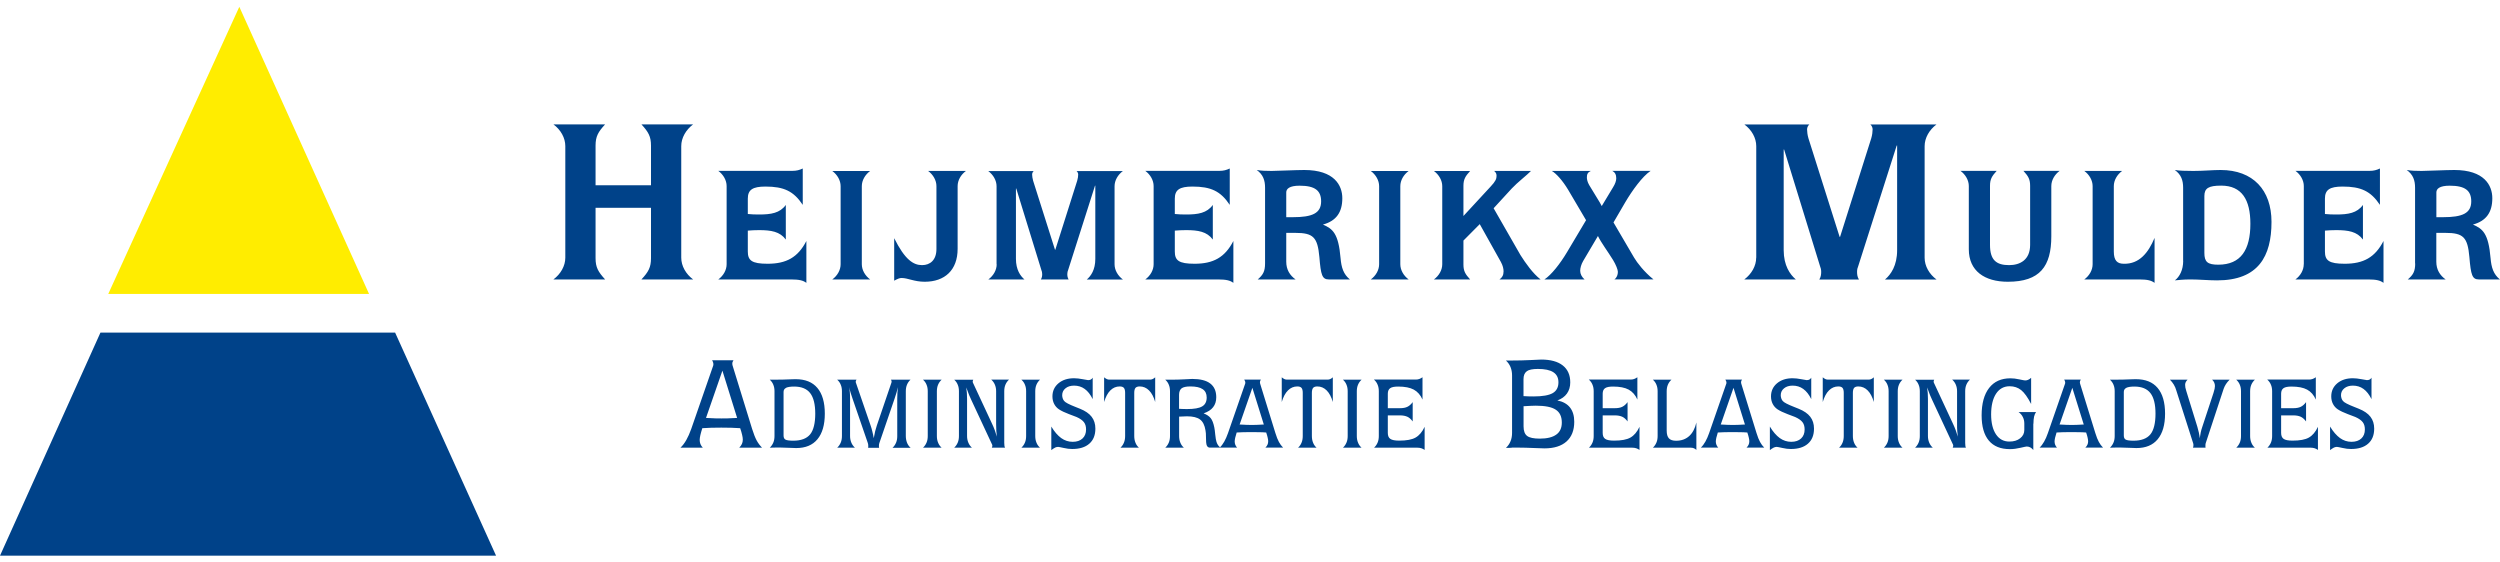
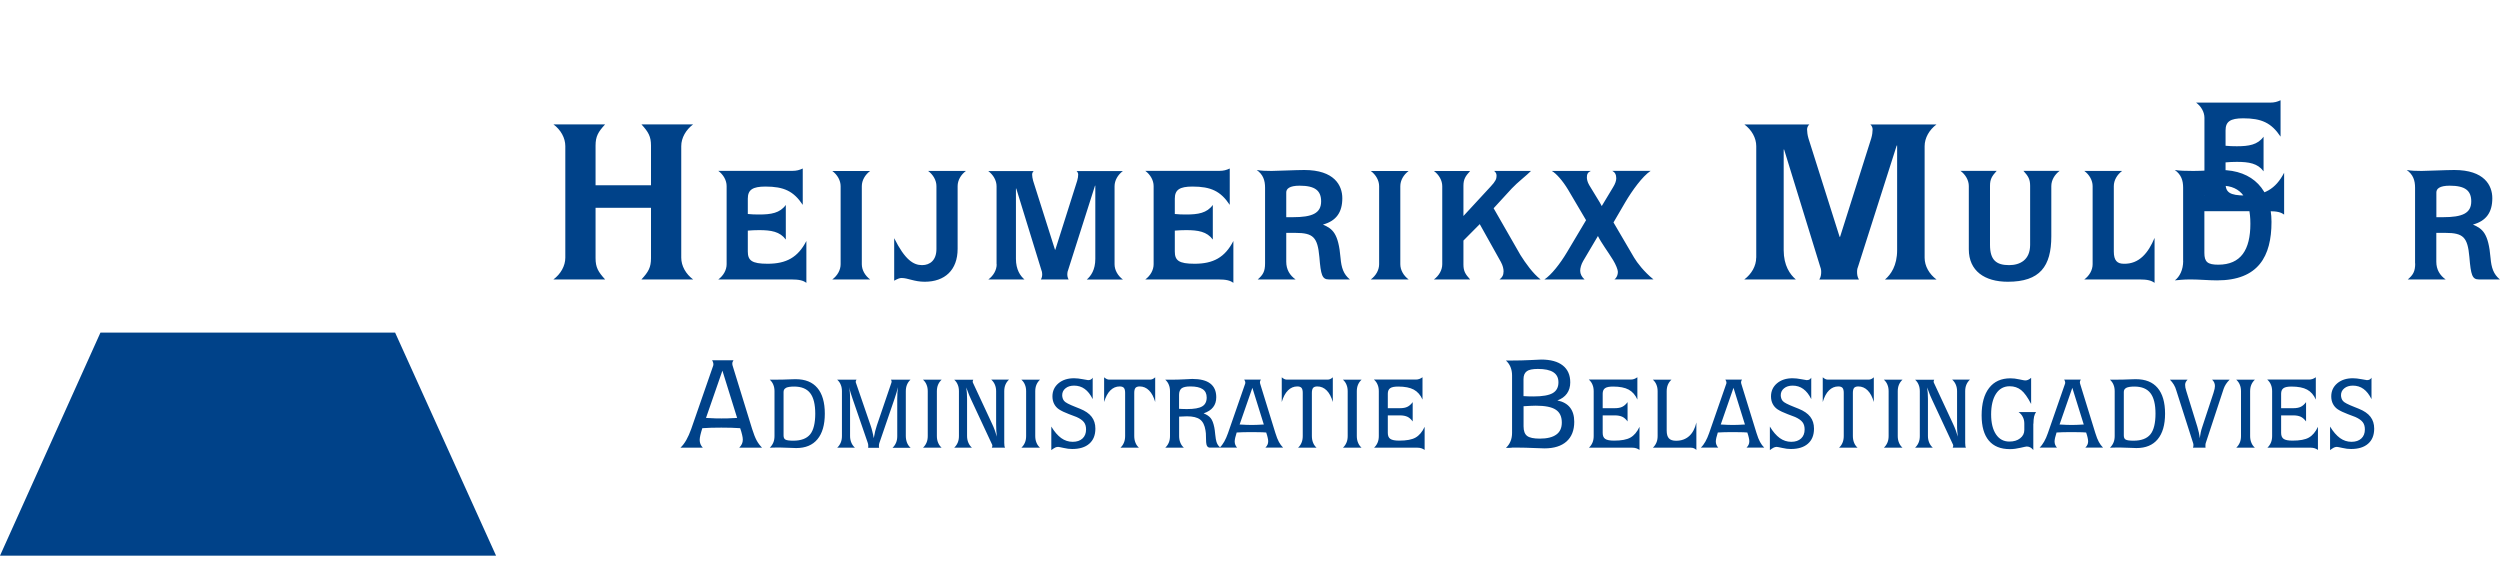
<svg xmlns="http://www.w3.org/2000/svg" id="Laag_1" version="1.1" viewBox="0 0 400 90">
  <defs>
    <style>
      .st0 {
        fill: #ffed00;
      }

      .st1 {
        fill: #004289;
      }
    </style>
  </defs>
-   <path class="st1" d="M90.45,41.23c0,1.33-.75,2.62-1.9,3.48h8.27c-1.12-1.22-1.53-1.94-1.53-3.4v-8.06h8.87v8.06c0,1.47-.41,2.19-1.53,3.4h8.27c-1.16-.86-1.9-2.15-1.9-3.48v-17.85c0-1.33.75-2.62,1.9-3.48h-8.27c1.12,1.22,1.53,1.94,1.53,3.4v6.34h-8.87v-6.34c0-1.47.41-2.19,1.53-3.4h-8.27c1.16.86,1.9,2.15,1.9,3.48v17.85h0ZM116.26,42.28c0,.93-.52,1.83-1.33,2.43h11.64c1.36,0,1.96.18,2.45.55v-6.7c-1.36,2.63-3.21,3.64-6.21,3.64-2.53,0-3.16-.53-3.16-1.96v-3.34c.52-.05,1.2-.08,1.8-.08,1.93,0,3.34.23,4.28,1.51v-5.54c-.94,1.3-2.35,1.53-4.28,1.53-.6,0-1.28-.02-1.8-.08v-2.46c0-1.41.76-1.93,2.82-1.93,2.95,0,4.51.73,5.97,2.93v-5.82c-.55.25-.97.38-1.72.38h-11.79c.81.6,1.33,1.51,1.33,2.43v12.49h0ZM134.5,42.28c0,.93-.52,1.83-1.33,2.43h6.05c-.81-.6-1.33-1.51-1.33-2.43v-12.49c0-.93.52-1.83,1.33-2.43h-6.05c.81.6,1.33,1.51,1.33,2.43v12.49h0ZM143.07,44.91c.63-.35.89-.43,1.2-.43.99,0,2.01.6,3.68.6,3.21,0,5.27-1.86,5.27-5.27v-10.03c0-.93.52-1.83,1.33-2.43h-6.05c.81.6,1.33,1.51,1.33,2.43v10.06c0,1.78-1.02,2.58-2.3,2.58-1.38,0-2.74-.85-4.46-4.31v6.8h0ZM159.47,42.28c0,.93-.52,1.83-1.33,2.43h5.77c-.65-.55-1.36-1.56-1.36-3.29v-11.26h.05l4.02,13.05c.08.2.13.38.13.65,0,.25-.03.58-.21.85h4.44c-.18-.28-.21-.6-.21-.85,0-.28.05-.45.13-.65l4.3-13.5h.05v11.72c0,1.73-.7,2.73-1.36,3.29h5.77c-.81-.6-1.33-1.51-1.33-2.43v-12.49c0-.93.52-1.83,1.33-2.43h-7.41c.16.13.26.35.26.55,0,.25-.05.65-.16,1l-3.5,11.04h-.05l-3.5-11.04c-.1-.35-.16-.75-.16-1,0-.2.1-.43.26-.55h-7.28c.81.6,1.33,1.51,1.33,2.43v12.49h0ZM184.58,42.28c0,.93-.52,1.83-1.33,2.43h11.64c1.36,0,1.96.18,2.45.55v-6.7c-1.36,2.63-3.21,3.64-6.21,3.64-2.53,0-3.16-.53-3.16-1.96v-3.34c.52-.05,1.2-.08,1.8-.08,1.93,0,3.34.23,4.28,1.51v-5.54c-.94,1.3-2.35,1.53-4.28,1.53-.6,0-1.28-.02-1.8-.08v-2.46c0-1.41.76-1.93,2.82-1.93,2.95,0,4.51.73,5.97,2.93v-5.82c-.55.25-.97.38-1.72.38h-11.79c.81.6,1.33,1.51,1.33,2.43v12.49h0ZM202.41,42.15c0,1.3-.34,1.83-1.17,2.56h6.05c-.91-.65-1.49-1.56-1.49-2.83v-4.62h1.46c2.87,0,3.55.7,3.84,3.86.23,2.88.44,3.59,1.51,3.59h3.37c-1.02-.83-1.36-1.88-1.49-3.41-.34-4.01-1.28-4.69-2.82-5.37,2.14-.58,3.1-1.98,3.1-4.21,0-2.06-1.28-4.52-6.08-4.52-1.33,0-4.44.15-5.24.15-.99,0-1.62-.03-2.37-.15,1.02.73,1.33,1.66,1.33,2.83v12.12h0ZM205.8,30.79c0-.58.5-1.08,2.14-1.08,2.48,0,3.44.8,3.44,2.51,0,1.91-1.44,2.53-4.51,2.53h-1.07v-3.96h0ZM220.66,42.28c0,.93-.52,1.83-1.33,2.43h6.05c-.81-.6-1.33-1.51-1.33-2.43v-12.49c0-.93.52-1.83,1.33-2.43h-6.05c.81.6,1.33,1.51,1.33,2.43v12.49h0ZM230.76,42.28c0,.93-.52,1.83-1.33,2.43h5.79c-.78-.85-1.07-1.35-1.07-2.38v-3.84l2.61-2.63,3.39,6.07c.31.58.42,1.08.42,1.48,0,.63-.23,1-.65,1.3h6.57c-1.23-.95-2.4-2.61-3.21-3.89l-4.3-7.5,2.9-3.16c.91-.98,2.4-2.11,3.08-2.81h-5.9c.23.2.39.38.39.78,0,.48-.16.88-.94,1.71l-4.36,4.72v-4.82c0-1.03.29-1.53,1.07-2.38h-5.79c.81.6,1.33,1.51,1.33,2.43v12.49h0ZM253.53,44.71c-.44-.38-.7-.88-.7-1.38,0-.43.16-1.03.47-1.56l2.37-4.01c.5,1.05,1.57,2.46,2.43,3.86.44.73.76,1.53.76,1.88,0,.43-.16.93-.55,1.2h6.24c-1.49-1.2-2.61-2.66-3.1-3.49l-3.29-5.62,1.9-3.26c1.07-1.81,2.71-4.11,4.04-4.99h-6.13c.42.23.63.58.63,1.18,0,.4-.16.88-.52,1.46l-1.8,2.99c-.16-.4-1.51-2.48-2.01-3.36-.29-.5-.37-.93-.37-1.23,0-.5.13-.8.63-1.03h-6.24c.7.4,1.72,1.53,2.61,3.01l2.87,4.87-3.03,5.09c-1.15,1.93-2.53,3.66-3.63,4.39h6.42ZM280.99,41.23c0,1.33-.75,2.62-1.9,3.48h8.24c-.93-.79-1.94-2.22-1.94-4.69v-16.09h.07l5.74,18.64c.11.29.19.54.19.93,0,.36-.04.82-.3,1.22h6.34c-.26-.39-.3-.86-.3-1.22,0-.39.07-.65.19-.93l6.15-19.28h.07v16.74c0,2.47-1.01,3.91-1.94,4.69h8.24c-1.16-.86-1.9-2.15-1.9-3.48v-17.85c0-1.33.75-2.62,1.9-3.48h-10.59c.22.18.37.5.37.79,0,.36-.07.93-.22,1.43l-4.99,15.77h-.07l-4.99-15.77c-.15-.5-.22-1.08-.22-1.43,0-.29.15-.61.37-.79h-10.4c1.16.86,1.9,2.15,1.9,3.48v17.85h0ZM315.01,39.89c0,3.46,2.53,5.19,6.24,5.19,5.14,0,6.96-2.46,6.96-7.28v-8.03c0-.93.52-1.83,1.33-2.43h-5.79c.78.85,1.07,1.35,1.07,2.38v9.46c0,2.41-1.62,3.24-3.37,3.24-2.06,0-3.05-.83-3.05-3.24v-9.46c0-1.03.29-1.53,1.07-2.38h-5.79c.81.6,1.33,1.51,1.33,2.43v10.11h0ZM334.82,42.28c0,.93-.52,1.83-1.33,2.43h8.79c1.36,0,1.95.18,2.45.55v-7.2c-.99,2.38-2.45,4.21-4.93,4.14-1.04,0-1.59-.5-1.59-1.96v-10.46c0-.93.52-1.83,1.33-2.43h-6.05c.81.6,1.33,1.51,1.33,2.43v12.49h0ZM349.31,41.75c0,1.43-.57,2.53-1.33,3.11.63-.05,1.25-.15,2.5-.15,1.41,0,2.92.15,4.25.15,6.6,0,8.71-3.84,8.71-9.36,0-5.09-2.95-8.3-8.14-8.3-1.3,0-2.74.15-4.36.15-1.25,0-2.22-.03-2.97-.15,1.02.73,1.33,1.66,1.33,2.83v11.72h0ZM352.7,31.36c0-1.25.68-1.66,2.69-1.66,3.31,0,4.67,2.26,4.67,6.1,0,4.16-1.51,6.55-5.14,6.55-1.72,0-2.22-.45-2.22-1.88v-9.11h0ZM368.6,42.28c0,.93-.52,1.83-1.33,2.43h11.64c1.36,0,1.96.18,2.45.55v-6.7c-1.36,2.63-3.21,3.64-6.21,3.64-2.53,0-3.16-.53-3.16-1.96v-3.34c.52-.05,1.2-.08,1.8-.08,1.93,0,3.34.23,4.28,1.51v-5.54c-.94,1.3-2.35,1.53-4.28,1.53-.6,0-1.28-.02-1.8-.08v-2.46c0-1.41.76-1.93,2.82-1.93,2.95,0,4.51.73,5.98,2.93v-5.82c-.55.25-.97.38-1.72.38h-11.79c.81.6,1.33,1.51,1.33,2.43v12.49h0ZM386.43,42.15c0,1.3-.34,1.83-1.18,2.56h6.05c-.91-.65-1.49-1.56-1.49-2.83v-4.62h1.46c2.87,0,3.55.7,3.83,3.86.24,2.88.45,3.59,1.51,3.59h3.37c-1.02-.83-1.36-1.88-1.49-3.41-.34-4.01-1.28-4.69-2.82-5.37,2.14-.58,3.1-1.98,3.1-4.21,0-2.06-1.28-4.52-6.08-4.52-1.33,0-4.44.15-5.24.15-.99,0-1.62-.03-2.37-.15,1.02.73,1.33,1.66,1.33,2.83v12.12h0ZM389.82,30.79c0-.58.49-1.08,2.14-1.08,2.48,0,3.44.8,3.44,2.51,0,1.91-1.43,2.53-4.51,2.53h-1.07v-3.96h0Z" />
-   <polygon class="st0" points="38.29 1.09 59.05 47.03 17.32 47.03 38.29 1.09 38.29 1.09" />
+   <path class="st1" d="M90.45,41.23c0,1.33-.75,2.62-1.9,3.48h8.27c-1.12-1.22-1.53-1.94-1.53-3.4v-8.06h8.87v8.06c0,1.47-.41,2.19-1.53,3.4h8.27c-1.16-.86-1.9-2.15-1.9-3.48v-17.85c0-1.33.75-2.62,1.9-3.48h-8.27c1.12,1.22,1.53,1.94,1.53,3.4v6.34h-8.87v-6.34c0-1.47.41-2.19,1.53-3.4h-8.27c1.16.86,1.9,2.15,1.9,3.48v17.85h0ZM116.26,42.28c0,.93-.52,1.83-1.33,2.43h11.64c1.36,0,1.96.18,2.45.55v-6.7c-1.36,2.63-3.21,3.64-6.21,3.64-2.53,0-3.16-.53-3.16-1.96v-3.34c.52-.05,1.2-.08,1.8-.08,1.93,0,3.34.23,4.28,1.51v-5.54c-.94,1.3-2.35,1.53-4.28,1.53-.6,0-1.28-.02-1.8-.08v-2.46c0-1.41.76-1.93,2.82-1.93,2.95,0,4.51.73,5.97,2.93v-5.82c-.55.25-.97.38-1.72.38h-11.79c.81.6,1.33,1.51,1.33,2.43v12.49h0ZM134.5,42.28c0,.93-.52,1.83-1.33,2.43h6.05c-.81-.6-1.33-1.51-1.33-2.43v-12.49c0-.93.52-1.83,1.33-2.43h-6.05c.81.6,1.33,1.51,1.33,2.43v12.49h0ZM143.07,44.91c.63-.35.89-.43,1.2-.43.99,0,2.01.6,3.68.6,3.21,0,5.27-1.86,5.27-5.27v-10.03c0-.93.52-1.83,1.33-2.43h-6.05c.81.6,1.33,1.51,1.33,2.43v10.06c0,1.78-1.02,2.58-2.3,2.58-1.38,0-2.74-.85-4.46-4.31v6.8h0ZM159.47,42.28c0,.93-.52,1.83-1.33,2.43h5.77c-.65-.55-1.36-1.56-1.36-3.29v-11.26h.05l4.02,13.05c.08.2.13.38.13.65,0,.25-.03.58-.21.85h4.44c-.18-.28-.21-.6-.21-.85,0-.28.05-.45.13-.65l4.3-13.5h.05v11.72c0,1.73-.7,2.73-1.36,3.29h5.77c-.81-.6-1.33-1.51-1.33-2.43v-12.49c0-.93.52-1.83,1.33-2.43h-7.41c.16.13.26.35.26.55,0,.25-.05.65-.16,1l-3.5,11.04h-.05l-3.5-11.04c-.1-.35-.16-.75-.16-1,0-.2.1-.43.26-.55h-7.28c.81.6,1.33,1.51,1.33,2.43v12.49h0ZM184.58,42.28c0,.93-.52,1.83-1.33,2.43h11.64c1.36,0,1.96.18,2.45.55v-6.7c-1.36,2.63-3.21,3.64-6.21,3.64-2.53,0-3.16-.53-3.16-1.96v-3.34c.52-.05,1.2-.08,1.8-.08,1.93,0,3.34.23,4.28,1.51v-5.54c-.94,1.3-2.35,1.53-4.28,1.53-.6,0-1.28-.02-1.8-.08v-2.46c0-1.41.76-1.93,2.82-1.93,2.95,0,4.51.73,5.97,2.93v-5.82c-.55.25-.97.38-1.72.38h-11.79c.81.6,1.33,1.51,1.33,2.43v12.49h0ZM202.41,42.15c0,1.3-.34,1.83-1.17,2.56h6.05c-.91-.65-1.49-1.56-1.49-2.83v-4.62h1.46c2.87,0,3.55.7,3.84,3.86.23,2.88.44,3.59,1.51,3.59h3.37c-1.02-.83-1.36-1.88-1.49-3.41-.34-4.01-1.28-4.69-2.82-5.37,2.14-.58,3.1-1.98,3.1-4.21,0-2.06-1.28-4.52-6.08-4.52-1.33,0-4.44.15-5.24.15-.99,0-1.62-.03-2.37-.15,1.02.73,1.33,1.66,1.33,2.83v12.12h0ZM205.8,30.79c0-.58.5-1.08,2.14-1.08,2.48,0,3.44.8,3.44,2.51,0,1.91-1.44,2.53-4.51,2.53h-1.07v-3.96h0ZM220.66,42.28c0,.93-.52,1.83-1.33,2.43h6.05c-.81-.6-1.33-1.51-1.33-2.43v-12.49c0-.93.52-1.83,1.33-2.43h-6.05c.81.6,1.33,1.51,1.33,2.43v12.49h0ZM230.76,42.28c0,.93-.52,1.83-1.33,2.43h5.79c-.78-.85-1.07-1.35-1.07-2.38v-3.84l2.61-2.63,3.39,6.07c.31.58.42,1.08.42,1.48,0,.63-.23,1-.65,1.3h6.57c-1.23-.95-2.4-2.61-3.21-3.89l-4.3-7.5,2.9-3.16c.91-.98,2.4-2.11,3.08-2.81h-5.9c.23.2.39.38.39.78,0,.48-.16.88-.94,1.71l-4.36,4.72v-4.82c0-1.03.29-1.53,1.07-2.38h-5.79c.81.6,1.33,1.51,1.33,2.43v12.49h0ZM253.53,44.71c-.44-.38-.7-.88-.7-1.38,0-.43.16-1.03.47-1.56l2.37-4.01c.5,1.05,1.57,2.46,2.43,3.86.44.73.76,1.53.76,1.88,0,.43-.16.93-.55,1.2h6.24c-1.49-1.2-2.61-2.66-3.1-3.49l-3.29-5.62,1.9-3.26c1.07-1.81,2.71-4.11,4.04-4.99h-6.13c.42.23.63.58.63,1.18,0,.4-.16.88-.52,1.46l-1.8,2.99c-.16-.4-1.51-2.48-2.01-3.36-.29-.5-.37-.93-.37-1.23,0-.5.13-.8.63-1.03h-6.24c.7.4,1.72,1.53,2.61,3.01l2.87,4.87-3.03,5.09c-1.15,1.93-2.53,3.66-3.63,4.39h6.42ZM280.99,41.23c0,1.33-.75,2.62-1.9,3.48h8.24c-.93-.79-1.94-2.22-1.94-4.69v-16.09h.07l5.74,18.64c.11.29.19.54.19.93,0,.36-.04.82-.3,1.22h6.34c-.26-.39-.3-.86-.3-1.22,0-.39.07-.65.19-.93l6.15-19.28h.07v16.74c0,2.47-1.01,3.91-1.94,4.69h8.24c-1.16-.86-1.9-2.15-1.9-3.48v-17.85c0-1.33.75-2.62,1.9-3.48h-10.59c.22.18.37.5.37.79,0,.36-.07.93-.22,1.43l-4.99,15.77h-.07l-4.99-15.77c-.15-.5-.22-1.08-.22-1.43,0-.29.15-.61.37-.79h-10.4c1.16.86,1.9,2.15,1.9,3.48v17.85h0ZM315.01,39.89c0,3.46,2.53,5.19,6.24,5.19,5.14,0,6.96-2.46,6.96-7.28v-8.03c0-.93.52-1.83,1.33-2.43h-5.79c.78.85,1.07,1.35,1.07,2.38v9.46c0,2.41-1.62,3.24-3.37,3.24-2.06,0-3.05-.83-3.05-3.24v-9.46c0-1.03.29-1.53,1.07-2.38h-5.79c.81.6,1.33,1.51,1.33,2.43v10.11h0ZM334.82,42.28c0,.93-.52,1.83-1.33,2.43h8.79c1.36,0,1.95.18,2.45.55v-7.2c-.99,2.38-2.45,4.21-4.93,4.14-1.04,0-1.59-.5-1.59-1.96v-10.46c0-.93.52-1.83,1.33-2.43h-6.05c.81.6,1.33,1.51,1.33,2.43v12.49h0ZM349.31,41.75c0,1.43-.57,2.53-1.33,3.11.63-.05,1.25-.15,2.5-.15,1.41,0,2.92.15,4.25.15,6.6,0,8.71-3.84,8.71-9.36,0-5.09-2.95-8.3-8.14-8.3-1.3,0-2.74.15-4.36.15-1.25,0-2.22-.03-2.97-.15,1.02.73,1.33,1.66,1.33,2.83v11.72h0ZM352.7,31.36c0-1.25.68-1.66,2.69-1.66,3.31,0,4.67,2.26,4.67,6.1,0,4.16-1.51,6.55-5.14,6.55-1.72,0-2.22-.45-2.22-1.88v-9.11h0Zc0,.93-.52,1.83-1.33,2.43h11.64c1.36,0,1.96.18,2.45.55v-6.7c-1.36,2.63-3.21,3.64-6.21,3.64-2.53,0-3.16-.53-3.16-1.96v-3.34c.52-.05,1.2-.08,1.8-.08,1.93,0,3.34.23,4.28,1.51v-5.54c-.94,1.3-2.35,1.53-4.28,1.53-.6,0-1.28-.02-1.8-.08v-2.46c0-1.41.76-1.93,2.82-1.93,2.95,0,4.51.73,5.98,2.93v-5.82c-.55.25-.97.38-1.72.38h-11.79c.81.6,1.33,1.51,1.33,2.43v12.49h0ZM386.43,42.15c0,1.3-.34,1.83-1.18,2.56h6.05c-.91-.65-1.49-1.56-1.49-2.83v-4.62h1.46c2.87,0,3.55.7,3.83,3.86.24,2.88.45,3.59,1.51,3.59h3.37c-1.02-.83-1.36-1.88-1.49-3.41-.34-4.01-1.28-4.69-2.82-5.37,2.14-.58,3.1-1.98,3.1-4.21,0-2.06-1.28-4.52-6.08-4.52-1.33,0-4.44.15-5.24.15-.99,0-1.62-.03-2.37-.15,1.02.73,1.33,1.66,1.33,2.83v12.12h0ZM389.82,30.79c0-.58.49-1.08,2.14-1.08,2.48,0,3.44.8,3.44,2.51,0,1.91-1.43,2.53-4.51,2.53h-1.07v-3.96h0Z" />
  <polygon class="st1" points="16.07 53.22 63.22 53.22 79.37 88.91 0 88.91 16.07 53.22 16.07 53.22" />
  <path class="st1" d="M113.8,68.44c.5-.01,1.03-.02,1.6-.02s1.11,0,1.6.02c.5.01.97.04,1.43.07.14.41.24.77.31,1.07.07.3.11.55.11.76,0,.25-.05.48-.14.68s-.24.41-.43.61h3.65c-.33-.33-.62-.71-.86-1.15-.24-.44-.48-1.06-.73-1.85l-3.12-10.12c-.02-.06-.03-.11-.04-.17,0-.05-.01-.1-.01-.16,0-.09.01-.18.04-.26.03-.08.08-.18.15-.28h-3.43c.07.11.13.22.16.33.04.11.05.21.05.31,0,.03,0,.05,0,.08,0,.03-.01.08-.03.15l-3.52,10.14c-.24.67-.5,1.25-.78,1.75-.28.49-.59.91-.94,1.23h3.58c-.17-.18-.3-.38-.38-.58-.08-.21-.12-.43-.12-.67,0-.2.04-.46.11-.77.07-.31.18-.68.31-1.1.45-.03.93-.05,1.42-.07h0ZM115.59,59.32l2.35,7.55c-.68.04-1.19.06-1.54.07-.34,0-.65.01-.94.01s-.62,0-.96-.01c-.34,0-.86-.04-1.54-.07l2.62-7.55h0ZM124.01,71.61c.35,0,.56-.01.65-.01.45,0,.98.02,1.59.05.61.03.99.04,1.14.04,1.49,0,2.62-.47,3.4-1.41.78-.94,1.18-2.3,1.18-4.1s-.4-3.18-1.19-4.11c-.79-.94-1.95-1.4-3.47-1.4-.06,0-.22,0-.47.01-1.09.05-2.13.07-3.13.07h-.55c.26.23.45.5.57.81.13.31.19.65.19,1.04v7.16c0,.39-.06.74-.19,1.05-.13.31-.32.59-.57.82.22,0,.51-.01.86-.02h0ZM125.76,62.05c.27-.13.7-.2,1.31-.2,1.16,0,2.02.35,2.56,1.05.54.7.81,1.8.81,3.29s-.27,2.64-.82,3.31-1.45,1.01-2.7,1.01c-.62,0-1.04-.06-1.24-.17-.21-.11-.31-.33-.31-.66v-6.97c0-.3.13-.52.4-.65h0ZM145.68,71.63c-.25-.22-.44-.49-.56-.81-.12-.31-.19-.67-.19-1.06v-7.16c0-.39.06-.74.19-1.05.13-.31.31-.57.56-.8h-3.12s0,.02.02.04c.05.12.08.2.08.26,0,.03,0,.07-.02.12,0,0,0,.02,0,.02l-2.35,6.9c-.09.26-.18.56-.26.89-.08.33-.16.71-.23,1.13-.07-.39-.14-.75-.23-1.09-.08-.34-.17-.65-.27-.93l-2.37-6.9s0-.03-.01-.04c0-.01,0-.04,0-.07,0-.06,0-.11.03-.16.02-.05.05-.11.09-.17h-3.09c.26.23.45.5.57.81.13.31.19.65.19,1.04v7.16c0,.39-.06.74-.19,1.05-.13.31-.32.59-.57.82h2.84c-.26-.23-.45-.5-.58-.82-.13-.31-.2-.66-.2-1.05v-6.03c0-.37-.01-.71-.04-1-.03-.3-.07-.56-.13-.8.09.34.18.67.28.98.09.31.19.6.29.88l2.44,7.09c.02.06.04.12.05.19.01.07.02.15.02.23,0,.09,0,.16,0,.21,0,.04-.01.09-.02.14h1.76s-.02-.09-.03-.14c0-.05,0-.12,0-.21,0-.09,0-.16.02-.23.01-.07.03-.13.05-.19l2.43-7.09c.11-.32.21-.64.3-.94.09-.31.18-.61.26-.91-.04.27-.07.55-.1.85-.02.29-.03.61-.03.96v6.03c0,.39-.06.74-.19,1.05-.13.31-.32.59-.57.82h2.93ZM147.68,60.75c.26.23.45.5.57.81.13.31.19.65.19,1.04v7.16c0,.39-.06.74-.19,1.05-.13.31-.32.59-.57.82h2.98c-.26-.23-.45-.5-.57-.82-.13-.31-.19-.66-.19-1.05v-7.16c0-.38.06-.73.19-1.04.13-.31.32-.58.57-.81h-2.98ZM152.67,60.75c.26.23.45.5.57.81.13.31.19.65.19,1.04v7.16c0,.39-.06.74-.19,1.05-.13.31-.32.59-.57.82h2.84c-.26-.23-.45-.5-.58-.82-.13-.31-.2-.66-.2-1.05v-5.94c0-.32-.01-.64-.03-.94-.02-.31-.06-.6-.1-.89.2.55.36.96.47,1.24.11.28.21.51.31.7l3.38,7.25s0,.01,0,.02c.02.05.02.08.02.12,0,.07-.03.16-.08.28,0,.02,0,.03,0,.03h2.11c-.05-.09-.08-.18-.1-.29-.02-.1-.03-.26-.03-.48v-8.27c0-.38.06-.73.19-1.04.13-.31.32-.58.57-.81h-2.84c.26.23.45.5.58.81.13.31.2.65.2,1.04v5.27c0,.4.01.76.03,1.09.02.33.05.64.09.92-.09-.33-.2-.67-.33-1.02-.13-.36-.29-.73-.47-1.11l-3.05-6.55s0-.01,0-.02c-.02-.05-.02-.08-.02-.12,0-.06.02-.14.07-.24.01-.02.02-.04.02-.05h-3.05ZM163.42,60.75c.26.23.45.5.57.81.13.31.19.65.19,1.04v7.16c0,.39-.06.74-.19,1.05-.13.31-.32.59-.57.82h2.98c-.26-.23-.45-.5-.57-.82-.13-.31-.19-.66-.19-1.05v-7.16c0-.38.06-.73.19-1.04.13-.31.32-.58.57-.81h-2.98ZM168.77,71.63c.18-.08.35-.13.52-.13.09,0,.39.06.89.17.5.12.96.17,1.37.17,1.18,0,2.09-.28,2.74-.85.65-.57.97-1.37.97-2.41,0-.75-.2-1.38-.6-1.9s-1.02-.94-1.86-1.28c-.16-.07-.4-.16-.7-.28-1.05-.41-1.66-.73-1.84-.97-.1-.12-.18-.26-.23-.42-.05-.16-.08-.33-.08-.5,0-.45.18-.82.53-1.1.35-.29.81-.43,1.37-.43.64,0,1.21.17,1.7.53.49.35.92.89,1.28,1.63v-3.43c-.09.14-.19.24-.3.3-.11.06-.26.09-.44.09-.08,0-.37-.05-.87-.15-.51-.1-.96-.15-1.38-.15-1.02,0-1.85.27-2.49.81-.64.54-.96,1.24-.96,2.09,0,.45.09.85.27,1.2.18.35.43.64.77.87.4.26.94.52,1.61.77.67.24,1.08.4,1.21.46.56.25.95.53,1.18.83.23.3.34.69.34,1.16,0,.61-.19,1.1-.57,1.45-.38.35-.9.53-1.57.53s-1.28-.2-1.84-.6c-.56-.41-1.09-1.02-1.58-1.84v3.77c.21-.17.4-.3.59-.39h0ZM181.48,62.85c0-.37.07-.64.2-.79.13-.15.36-.23.67-.23.57,0,1.07.21,1.5.64.43.43.75,1.05.98,1.85v-3.95c-.13.12-.27.22-.41.28-.14.06-.28.09-.41.09h-6.54c-.13,0-.26-.03-.39-.09-.14-.06-.27-.16-.42-.28v3.95c.24-.81.57-1.44,1-1.86.42-.42.92-.63,1.49-.63.32,0,.54.08.67.23.13.15.2.42.2.79v6.91c0,.39-.06.75-.19,1.06-.13.32-.31.58-.56.81h2.96c-.25-.22-.44-.49-.56-.81-.13-.31-.19-.67-.19-1.06v-6.91h0ZM188.66,66.66c.21,0,.46-.01.74-.03.28-.01.45-.02.52-.02.94,0,1.64.17,2.09.51.45.34.74.92.87,1.75.03.14.04.3.06.47.01.17.02.41.02.73s0,.52.02.66c.01.14.03.26.05.36.04.17.1.3.18.38.08.08.18.13.31.15h1.75c-.15-.12-.28-.25-.38-.39-.1-.14-.18-.32-.25-.52-.08-.25-.15-.65-.2-1.17-.05-.53-.1-.91-.15-1.15-.14-.69-.33-1.18-.58-1.49-.25-.31-.62-.56-1.13-.76.68-.24,1.19-.56,1.52-.99.33-.42.5-.95.5-1.59,0-.98-.32-1.71-.96-2.2-.64-.49-1.6-.73-2.87-.73-.05,0-.45.02-1.21.06-.75.04-1.48.06-2.18.06-.1,0-.25,0-.46,0-.21,0-.37,0-.48,0,.26.23.45.5.57.81.13.31.19.65.19,1.04v7.16c0,.39-.06.74-.19,1.05-.13.31-.32.59-.57.82h2.98c-.26-.23-.45-.5-.57-.82-.13-.31-.19-.66-.19-1.05v-3.1h0ZM189.06,62.13c.27-.2.73-.3,1.39-.3.89,0,1.55.14,1.98.44.43.29.64.73.64,1.33,0,.66-.24,1.14-.72,1.42-.48.29-1.29.43-2.43.43-.18,0-.38,0-.59-.01-.21,0-.44-.02-.68-.03v-2.23c0-.49.14-.84.41-1.05h0ZM198.99,69.15c.39,0,.8-.01,1.24-.01s.86,0,1.25.01c.39,0,.76.03,1.11.05.11.32.19.6.24.83.06.24.08.43.08.59,0,.2-.04.37-.11.53-.07.16-.18.32-.34.47h2.84c-.26-.25-.48-.55-.67-.9s-.38-.82-.57-1.44l-2.43-7.87s-.03-.09-.03-.13c0-.04-.01-.08-.01-.12,0-.07.01-.14.03-.2.02-.06.06-.14.12-.22h-2.66c.06.09.1.17.13.26.03.08.04.16.04.24,0,.02,0,.04,0,.06,0,.02-.01.06-.03.11l-2.74,7.89c-.18.52-.39.98-.6,1.36-.22.39-.46.71-.73.96h2.79c-.13-.14-.23-.29-.29-.45-.06-.16-.1-.33-.1-.52,0-.16.03-.36.08-.6.06-.24.14-.53.24-.85.35-.03.72-.04,1.11-.05h0ZM200.38,62.05l1.83,5.87c-.53.03-.93.05-1.19.06-.27,0-.51.01-.73.01s-.48,0-.75-.01c-.27,0-.67-.03-1.2-.06l2.04-5.87h0ZM209.9,62.85c0-.37.07-.64.2-.79.13-.15.36-.23.67-.23.57,0,1.07.21,1.5.64.43.43.75,1.05.98,1.85v-3.95c-.13.12-.27.22-.41.28-.14.06-.28.09-.41.09h-6.54c-.13,0-.26-.03-.39-.09-.14-.06-.27-.16-.42-.28v3.95c.24-.81.57-1.44,1-1.86.42-.42.92-.63,1.49-.63.32,0,.54.08.67.23.13.15.2.42.2.79v6.91c0,.39-.06.75-.19,1.06-.13.32-.31.58-.56.81h2.96c-.25-.22-.44-.49-.56-.81-.13-.31-.19-.67-.19-1.06v-6.91h0ZM214.87,60.75c.26.23.45.5.57.81.13.31.19.65.19,1.04v7.16c0,.39-.06.74-.19,1.05-.13.31-.32.59-.57.82h2.98c-.26-.23-.45-.5-.57-.82-.13-.31-.19-.66-.19-1.05v-7.16c0-.38.06-.73.19-1.04.13-.31.32-.58.57-.81h-2.98ZM219.85,60.75c.26.23.45.5.57.81.13.31.19.65.19,1.04v7.16c0,.39-.06.74-.19,1.05-.13.31-.32.59-.57.82h6.94c.22,0,.43.03.62.09.19.06.36.15.53.27v-3.7c-.38.82-.87,1.39-1.45,1.72-.58.33-1.45.49-2.62.49-.68,0-1.15-.09-1.42-.28-.27-.18-.4-.5-.4-.95v-2.81h1.94c.48,0,.88.08,1.19.22s.59.4.85.75v-3.09c-.26.35-.54.6-.85.75-.31.15-.7.22-1.19.22h-1.94v-2.32c0-.41.13-.71.38-.88.25-.18.68-.26,1.28-.26,1.06,0,1.89.16,2.5.49.6.33,1.07.86,1.39,1.59v-3.57c-.17.12-.35.22-.52.28-.18.06-.36.09-.54.09h-6.7ZM241.85,71.62c.32,0,.73,0,1.23,0,.61,0,1.36.02,2.26.06.9.04,1.49.06,1.78.06,1.52,0,2.7-.37,3.52-1.1.82-.73,1.24-1.79,1.24-3.15,0-.96-.23-1.72-.68-2.29-.45-.57-1.13-.95-2.02-1.13.66-.24,1.17-.6,1.53-1.1.35-.49.53-1.09.53-1.79,0-1.18-.4-2.08-1.2-2.71-.8-.63-1.95-.94-3.45-.94-.16,0-.74.03-1.73.08-1,.05-1.92.07-2.77.07-.12,0-.31,0-.56,0-.26,0-.45,0-.59,0,.33.29.57.64.74,1.04.16.4.25.84.25,1.33v9.21c0,.5-.08.95-.25,1.35-.16.4-.41.75-.73,1.05.3,0,.6-.01.92-.01h0ZM243.77,64.99h.11c.84-.05,1.46-.08,1.85-.08,1.48,0,2.55.21,3.19.64.65.42.97,1.11.97,2.06,0,.85-.29,1.5-.88,1.92-.59.43-1.47.65-2.64.65-.97,0-1.65-.14-2.03-.43-.38-.29-.57-.8-.57-1.53v-3.23h0ZM244.28,59.4c.34-.25.94-.37,1.78-.37,1.11,0,1.93.17,2.48.53.54.35.81.89.81,1.61,0,.8-.31,1.38-.92,1.73-.61.35-1.64.53-3.07.53-.23,0-.48,0-.75-.01-.27-.01-.55-.03-.85-.04v-2.7c0-.6.17-1.02.51-1.26h0ZM254.23,60.75c.26.23.45.5.57.81.13.31.19.65.19,1.04v7.16c0,.39-.06.74-.19,1.05-.13.31-.32.59-.57.82h6.94c.22,0,.43.03.62.09.19.06.36.15.53.27v-3.7c-.38.82-.87,1.39-1.45,1.72-.58.33-1.45.49-2.62.49-.68,0-1.15-.09-1.42-.28-.27-.18-.4-.5-.4-.95v-2.81h1.94c.48,0,.88.08,1.19.22s.59.4.85.75v-3.09c-.26.35-.54.6-.85.75-.31.15-.7.22-1.19.22h-1.94v-2.32c0-.41.13-.71.38-.88.25-.18.68-.26,1.28-.26,1.06,0,1.89.16,2.5.49.6.33,1.07.86,1.39,1.59v-3.57c-.17.12-.35.22-.52.28-.18.06-.36.09-.54.09h-6.7ZM264.46,60.75c.26.23.45.5.57.81.13.31.19.65.19,1.04v7.16c0,.39-.06.74-.19,1.05-.13.31-.32.59-.57.82h6.07c.18,0,.34.03.49.09.15.06.28.15.4.27v-4.39c-.22.96-.61,1.69-1.16,2.18-.55.49-1.24.74-2.09.74-.53,0-.91-.13-1.14-.38-.24-.25-.36-.67-.36-1.25v-6.29c0-.38.06-.73.19-1.04.13-.31.32-.58.57-.81h-2.98ZM275.97,69.15c.39,0,.8-.01,1.24-.01s.86,0,1.25.01c.39,0,.76.03,1.11.05.11.32.19.6.24.83.06.24.08.43.08.59,0,.2-.04.37-.11.53-.07.16-.18.32-.34.47h2.84c-.26-.25-.48-.55-.67-.9-.19-.34-.38-.82-.57-1.44l-2.43-7.87s-.03-.09-.03-.13c0-.04-.01-.08-.01-.12,0-.07.01-.14.03-.2.02-.06.06-.14.12-.22h-2.66c.06.09.1.17.13.26.03.08.04.16.04.24,0,.02,0,.04,0,.06,0,.02-.01.06-.03.11l-2.74,7.89c-.18.52-.39.98-.6,1.36-.22.39-.46.71-.73.96h2.79c-.13-.14-.23-.29-.29-.45-.06-.16-.1-.33-.1-.52,0-.16.03-.36.08-.6.06-.24.14-.53.24-.85.35-.03.72-.04,1.11-.05h0ZM277.36,62.05l1.83,5.87c-.53.03-.93.05-1.19.06-.27,0-.51.01-.73.01s-.48,0-.75-.01c-.27,0-.67-.03-1.2-.06l2.04-5.87h0ZM283.75,71.63c.18-.08.35-.13.52-.13.09,0,.39.06.89.17.5.12.96.17,1.37.17,1.18,0,2.09-.28,2.74-.85.65-.57.97-1.37.97-2.41,0-.75-.2-1.38-.6-1.9-.4-.52-1.02-.94-1.86-1.28-.16-.07-.4-.16-.7-.28-1.05-.41-1.66-.73-1.85-.97-.1-.12-.18-.26-.23-.42-.05-.16-.08-.33-.08-.5,0-.45.18-.82.53-1.1.35-.29.81-.43,1.37-.43.64,0,1.21.17,1.7.53.49.35.92.89,1.28,1.63v-3.43c-.09.14-.19.24-.3.3-.11.06-.26.09-.44.09-.08,0-.37-.05-.87-.15-.51-.1-.96-.15-1.38-.15-1.02,0-1.85.27-2.49.81-.64.54-.96,1.24-.96,2.09,0,.45.09.85.27,1.2.18.35.43.64.77.87.4.26.94.52,1.61.77.67.24,1.08.4,1.21.46.56.25.95.53,1.18.83.23.3.34.69.34,1.16,0,.61-.19,1.1-.57,1.45-.38.35-.9.53-1.57.53s-1.28-.2-1.84-.6c-.56-.41-1.09-1.02-1.58-1.84v3.77c.21-.17.4-.3.59-.39h0ZM296.46,62.85c0-.37.07-.64.2-.79.13-.15.36-.23.67-.23.57,0,1.07.21,1.5.64.43.43.75,1.05.98,1.85v-3.95c-.13.12-.27.22-.41.28-.14.06-.28.09-.41.09h-6.54c-.13,0-.26-.03-.39-.09-.14-.06-.27-.16-.42-.28v3.95c.24-.81.57-1.44,1-1.86.42-.42.92-.63,1.49-.63.32,0,.54.08.67.23.13.15.2.42.2.79v6.91c0,.39-.06.75-.19,1.06-.13.32-.31.58-.56.81h2.96c-.25-.22-.44-.49-.56-.81-.13-.31-.19-.67-.19-1.06v-6.91h0ZM301.42,60.75c.26.23.45.5.57.81.13.31.19.65.19,1.04v7.16c0,.39-.06.74-.19,1.05-.13.31-.32.59-.57.82h2.98c-.26-.23-.45-.5-.57-.82-.13-.31-.19-.66-.19-1.05v-7.16c0-.38.06-.73.19-1.04.13-.31.32-.58.57-.81h-2.98ZM306.41,60.75c.26.23.45.5.57.81.13.31.19.65.19,1.04v7.16c0,.39-.06.74-.19,1.05-.13.31-.32.59-.57.82h2.84c-.26-.23-.45-.5-.58-.82-.13-.31-.2-.66-.2-1.05v-5.94c0-.32-.01-.64-.03-.94-.02-.31-.06-.6-.1-.89.2.55.36.96.47,1.24.11.28.21.51.31.7l3.38,7.25s0,.01,0,.02c.02.05.02.08.02.12,0,.07-.03.16-.08.28,0,.02,0,.03,0,.03h2.11c-.04-.09-.08-.18-.09-.29-.02-.1-.03-.26-.03-.48v-8.27c0-.38.06-.73.19-1.04.13-.31.32-.58.57-.81h-2.84c.26.23.45.5.58.81.13.31.2.65.2,1.04v5.27c0,.4,0,.76.03,1.09.02.33.05.64.09.92-.09-.33-.2-.67-.33-1.02s-.29-.73-.47-1.11l-3.05-6.55s0-.01,0-.02c-.02-.05-.02-.08-.02-.12,0-.06.02-.14.07-.24.01-.02.02-.04.02-.05h-3.05ZM325.35,67.79c0-.44.04-.81.1-1.12.07-.31.18-.55.32-.74h-2.8c.31.22.54.49.69.81.16.31.23.66.23,1.05v1c0,.55-.22.99-.67,1.34-.44.35-1.02.52-1.72.52-.91,0-1.62-.38-2.14-1.15-.52-.77-.78-1.84-.78-3.2s.26-2.51.79-3.31c.53-.8,1.25-1.19,2.18-1.19.71,0,1.33.21,1.84.62.51.41,1.04,1.15,1.59,2.22v-4.19c-.16.14-.32.25-.48.32-.15.07-.31.1-.48.1-.1,0-.41-.06-.93-.17-.52-.12-1-.17-1.42-.17-1.48,0-2.61.51-3.41,1.54-.8,1.03-1.2,2.49-1.2,4.39,0,1.77.38,3.11,1.15,4.03s1.89,1.37,3.38,1.37c.52,0,1.08-.07,1.67-.21.6-.14.93-.21,1.01-.21.2,0,.4.05.57.14.18.09.34.24.49.42v-4.2h0ZM330.18,69.15c.38,0,.8-.01,1.24-.01s.86,0,1.25.01c.39,0,.76.03,1.11.05.11.32.19.6.24.83s.08.43.08.59c0,.2-.04.37-.11.53-.07.16-.18.32-.34.47h2.84c-.26-.25-.48-.55-.67-.9-.19-.34-.38-.82-.57-1.44l-2.43-7.87s-.03-.09-.03-.13c0-.04-.01-.08-.01-.12,0-.07.01-.14.03-.2.02-.06.06-.14.12-.22h-2.66c.05.09.1.17.12.26.03.08.04.16.04.24,0,.02,0,.04,0,.06,0,.02,0,.06-.03.11l-2.74,7.89c-.18.52-.38.98-.6,1.36-.22.39-.46.71-.73.96h2.79c-.13-.14-.23-.29-.29-.45-.06-.16-.1-.33-.1-.52,0-.16.03-.36.08-.6.06-.24.14-.53.24-.85.35-.03.72-.04,1.11-.05h0ZM331.57,62.05l1.83,5.87c-.53.03-.93.05-1.19.06-.26,0-.51.01-.73.01-.23,0-.48,0-.75-.01-.27,0-.67-.03-1.2-.06l2.04-5.87h0ZM338.45,71.61c.35,0,.56-.01.65-.01.45,0,.98.02,1.59.05.61.03.99.04,1.14.04,1.49,0,2.62-.47,3.4-1.41.78-.94,1.18-2.3,1.18-4.1s-.4-3.18-1.19-4.11c-.79-.94-1.95-1.4-3.47-1.4-.06,0-.22,0-.48.01-1.09.05-2.13.07-3.13.07h-.55c.25.23.45.5.57.81.13.31.19.65.19,1.04v7.16c0,.39-.06.74-.19,1.05-.13.31-.32.59-.57.82.22,0,.51-.01.86-.02h0ZM340.21,62.05c.27-.13.7-.2,1.3-.2,1.16,0,2.02.35,2.56,1.05.54.7.81,1.8.81,3.29s-.27,2.64-.82,3.31c-.55.67-1.45,1.01-2.7,1.01-.62,0-1.04-.06-1.24-.17-.21-.11-.31-.33-.31-.66v-6.97c0-.3.13-.52.4-.65h0ZM351.84,69.31c-.06-.29-.15-.63-.26-1.01l-1.78-5.76c-.06-.19-.11-.37-.14-.53-.03-.17-.04-.32-.04-.44,0-.14.03-.28.09-.41.06-.13.16-.27.3-.41h-2.82c.24.24.45.51.62.79.17.28.31.6.41.97l2.67,8.36c.02.06.04.12.05.18,0,.06.01.12.01.19,0,.08,0,.15-.02.21-.01.06-.03.12-.06.18h2.02s-.02-.09-.02-.14c0-.05,0-.12,0-.21,0-.09,0-.16.01-.23.01-.07.03-.13.05-.19l2.85-8.64c.09-.26.21-.51.37-.76.16-.25.36-.48.59-.71h-2.8c.16.15.27.3.34.47.07.16.11.35.11.55,0,.12-.02.26-.05.43-.03.17-.09.39-.18.66l-1.81,5.49c-.1.29-.18.57-.24.87-.06.29-.11.59-.15.9-.02-.24-.06-.51-.13-.81h0ZM357.8,60.75c.25.23.45.5.57.81.13.31.19.65.19,1.04v7.16c0,.39-.06.74-.19,1.05-.13.31-.32.59-.57.82h2.98c-.26-.23-.45-.5-.57-.82-.13-.31-.19-.66-.19-1.05v-7.16c0-.38.06-.73.19-1.04.13-.31.32-.58.57-.81h-2.98ZM362.78,60.75c.25.23.45.5.57.81.13.31.19.65.19,1.04v7.16c0,.39-.06.74-.19,1.05-.13.31-.32.59-.57.82h6.94c.22,0,.43.03.62.09.19.06.36.15.53.27v-3.7c-.38.82-.87,1.39-1.45,1.72-.58.33-1.45.49-2.62.49-.68,0-1.15-.09-1.42-.28-.26-.18-.4-.5-.4-.95v-2.81h1.95c.49,0,.88.08,1.19.22.31.15.59.4.85.75v-3.09c-.26.35-.54.6-.85.75-.31.15-.7.22-1.19.22h-1.95v-2.32c0-.41.13-.71.38-.88.25-.18.68-.26,1.28-.26,1.06,0,1.89.16,2.5.49.61.33,1.07.86,1.39,1.59v-3.57c-.17.12-.35.22-.53.28-.18.06-.36.09-.54.09h-6.7ZM373.38,71.63c.18-.08.35-.13.52-.13.09,0,.39.06.89.17.5.12.96.17,1.37.17,1.18,0,2.09-.28,2.74-.85.65-.57.97-1.37.97-2.41,0-.75-.2-1.38-.6-1.9-.4-.52-1.02-.94-1.86-1.28-.16-.07-.4-.16-.7-.28-1.05-.41-1.66-.73-1.84-.97-.1-.12-.18-.26-.23-.42-.05-.16-.08-.33-.08-.5,0-.45.18-.82.53-1.1.35-.29.81-.43,1.37-.43.64,0,1.21.17,1.7.53.49.35.91.89,1.28,1.63v-3.43c-.08.14-.19.24-.3.3-.12.06-.26.09-.44.09-.08,0-.37-.05-.87-.15-.51-.1-.97-.15-1.38-.15-1.02,0-1.85.27-2.49.81-.64.54-.96,1.24-.96,2.09,0,.45.09.85.27,1.2.18.35.43.64.77.87.4.26.94.52,1.61.77.67.24,1.07.4,1.21.46.56.25.95.53,1.18.83.23.3.34.69.34,1.16,0,.61-.19,1.1-.57,1.45-.38.35-.9.53-1.57.53s-1.28-.2-1.84-.6c-.56-.41-1.09-1.02-1.59-1.84v3.77c.21-.17.41-.3.59-.39h0Z" />
</svg>